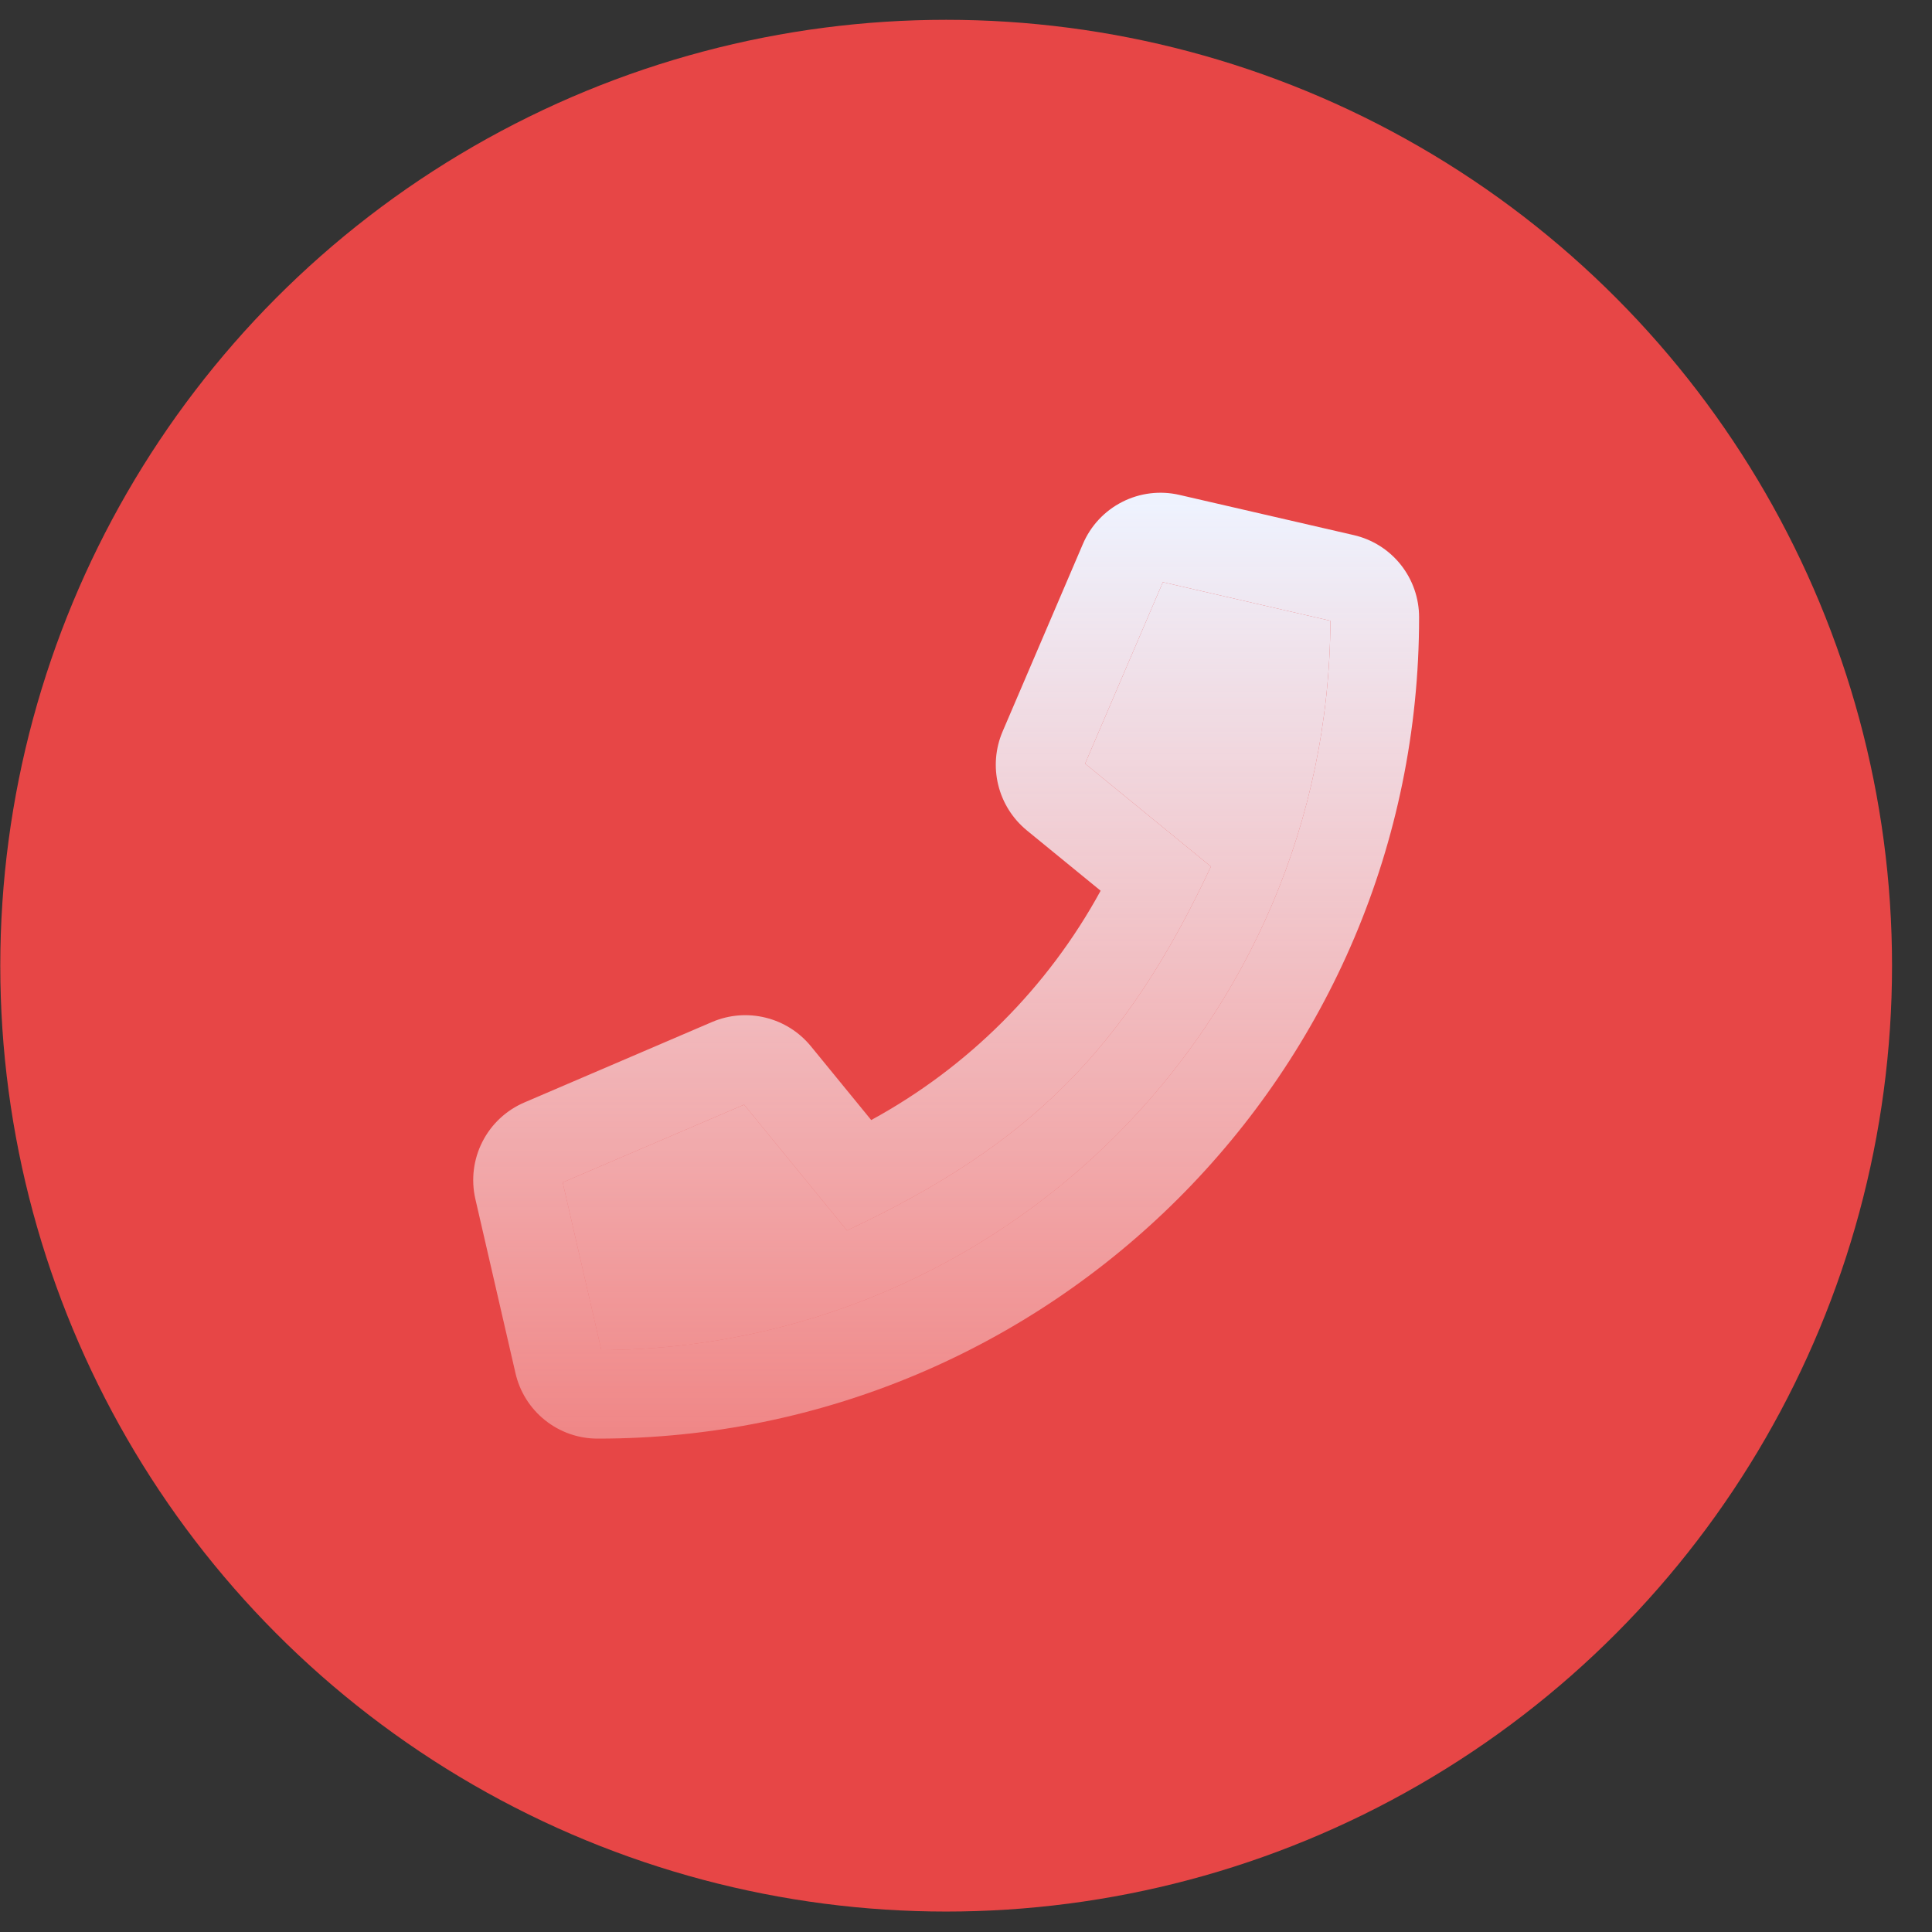
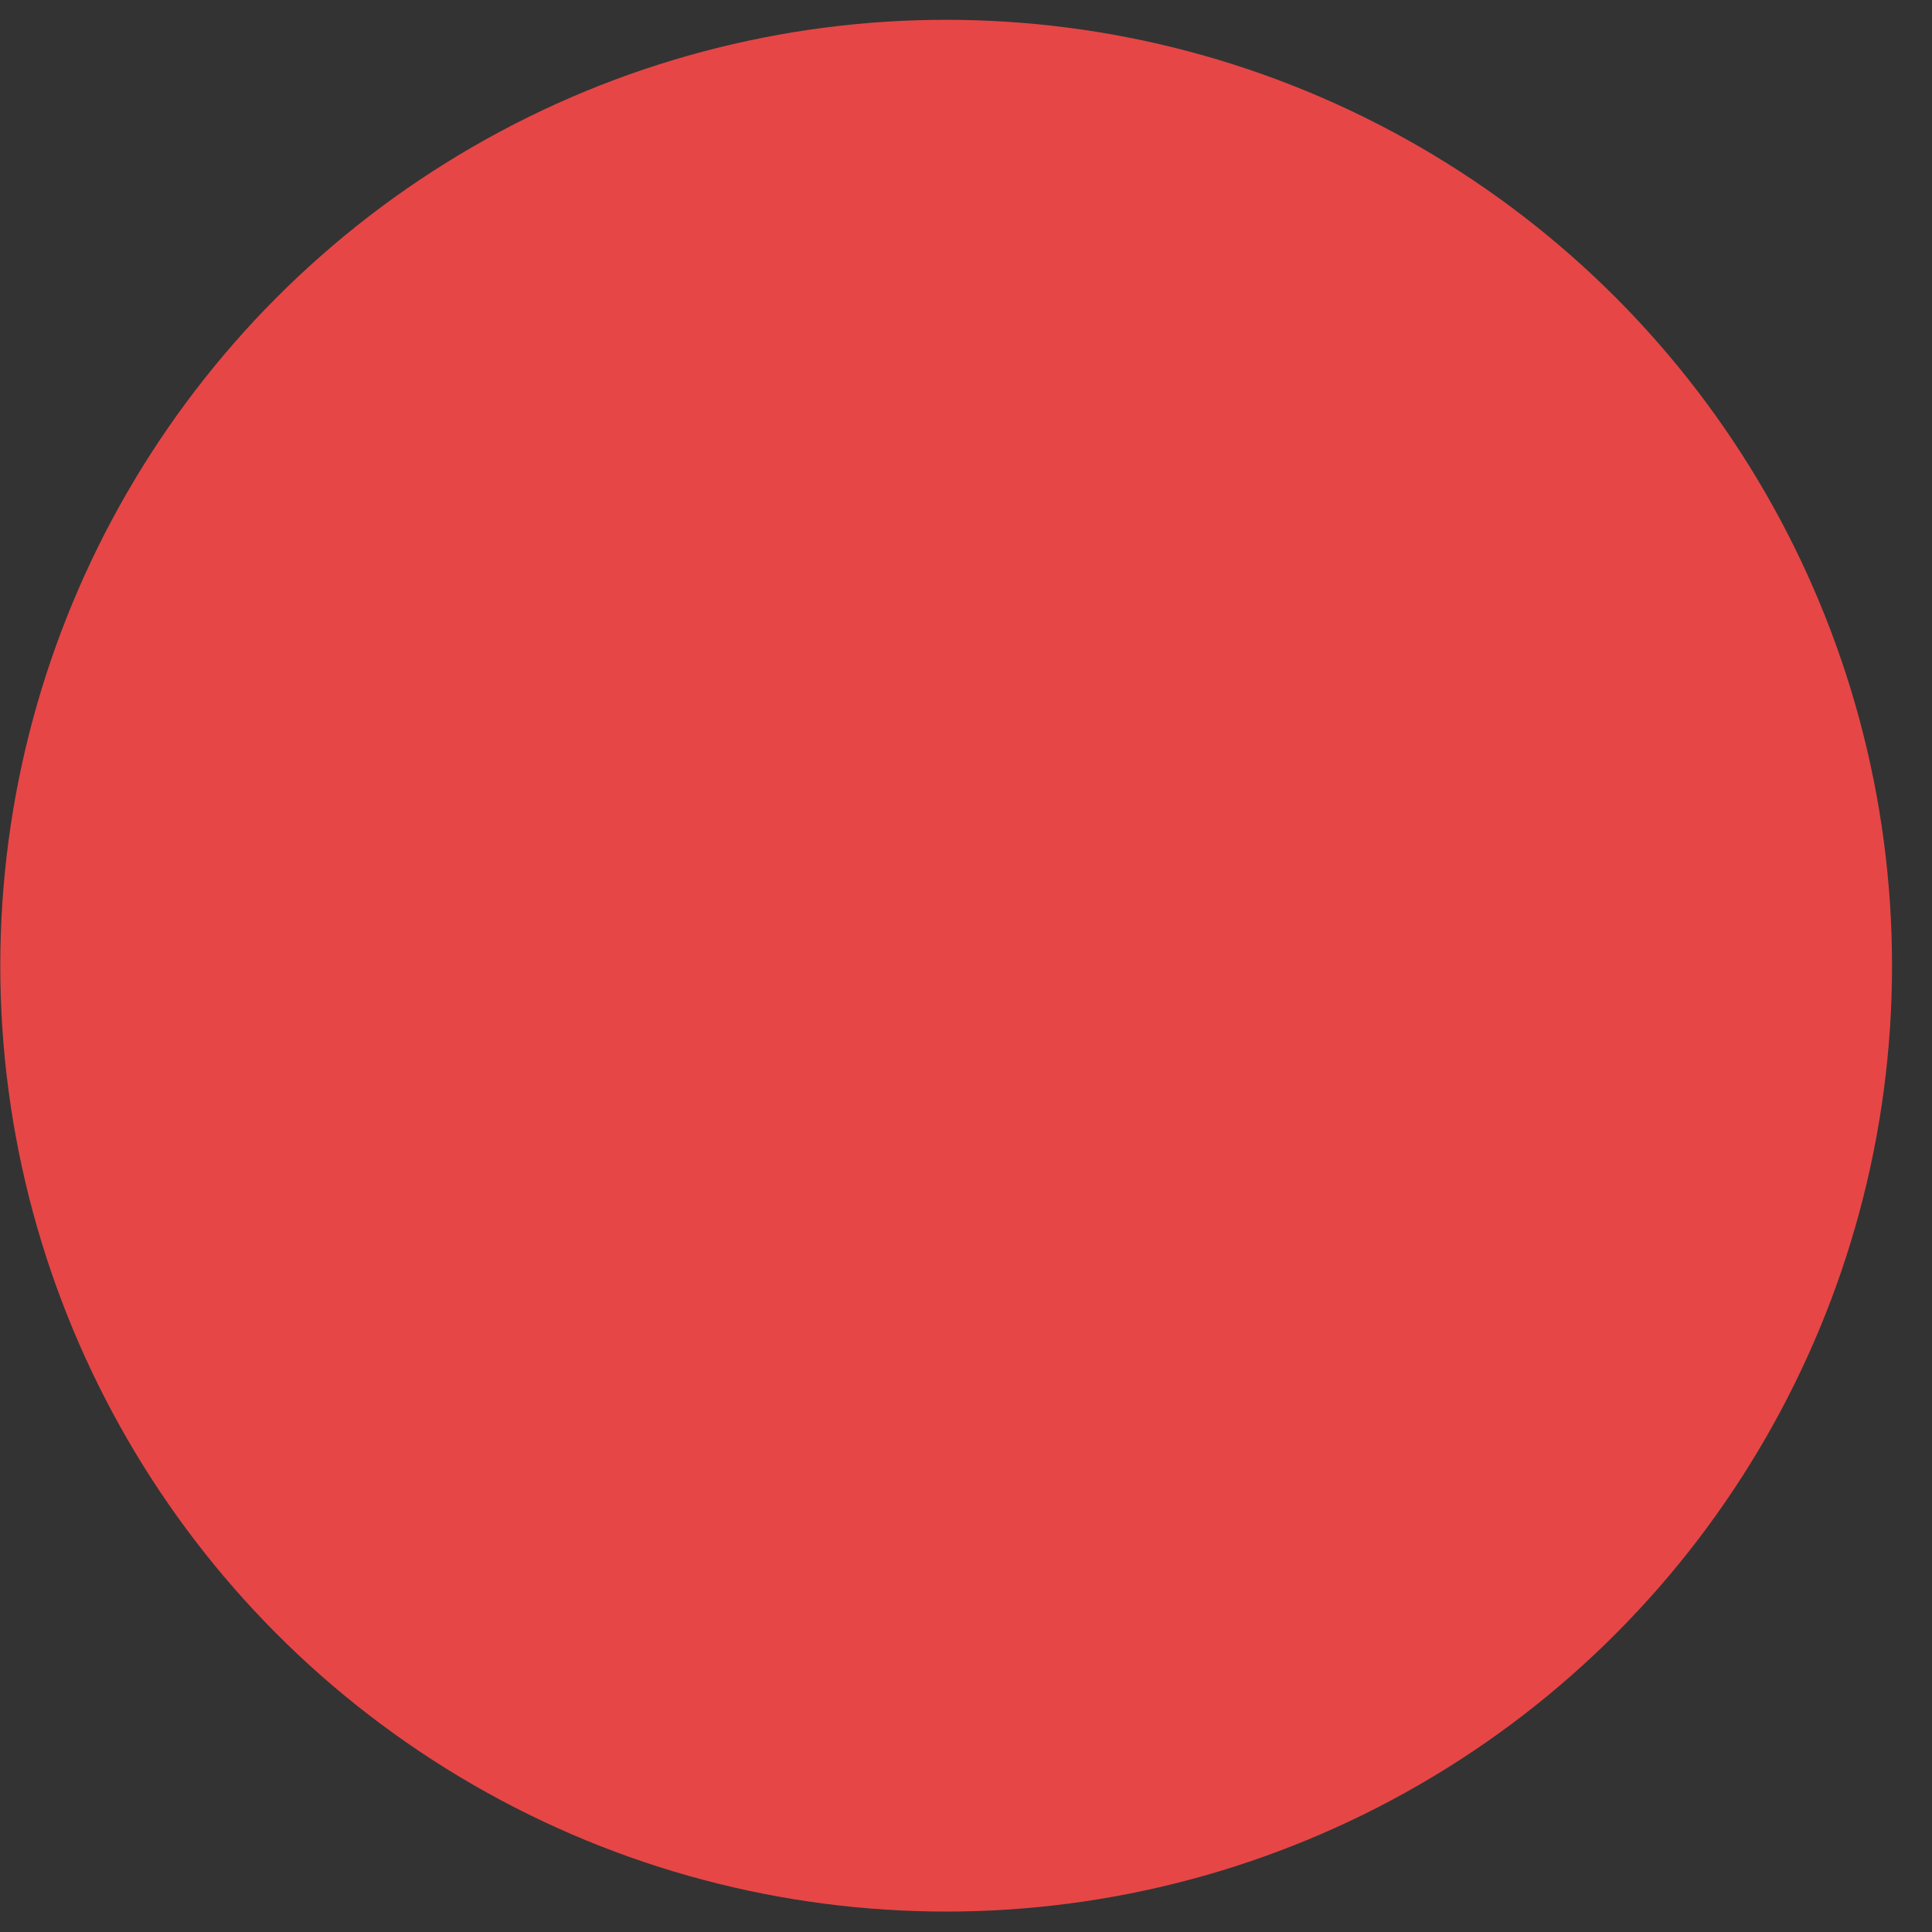
<svg xmlns="http://www.w3.org/2000/svg" width="100%" height="100%" viewBox="0 0 48 48" xml:space="preserve" style="fill-rule:evenodd;clip-rule:evenodd;stroke-linejoin:round;stroke-miterlimit:2;">
  <rect x="0" y="0" width="48" height="48" fill="#333333" stroke="none" />
  <g transform="matrix(-1,0,0,1,23.507,23.992)">
    <circle cx="0" cy="0" r="23.5" style="fill:rgb(231,70,70);" />
  </g>
-   <path d="M13.031,27.389L17.694,25.39C18.112,25.212 18.577,25.174 19.019,25.283C19.461,25.391 19.855,25.639 20.144,25.991L21.645,27.827C24.052,26.515 26.031,24.537 27.345,22.13L25.509,20.629C25.158,20.34 24.909,19.945 24.801,19.503C24.692,19.061 24.73,18.596 24.908,18.177L26.903,13.518C27.096,13.064 27.442,12.693 27.881,12.47C28.321,12.246 28.824,12.185 29.304,12.296L33.627,13.293C34.091,13.398 34.506,13.658 34.802,14.031C35.098,14.403 35.258,14.865 35.257,15.34C35.257,26.643 26.092,35.747 14.852,35.742C14.377,35.744 13.915,35.583 13.543,35.286C13.171,34.99 12.911,34.576 12.806,34.112L11.81,29.788C11.7,29.308 11.762,28.805 11.985,28.367C12.208,27.928 12.578,27.582 13.031,27.389ZM14.94,33.543C24.926,33.497 33.008,25.415 33.054,15.423L28.891,14.464L26.959,18.972L30.085,21.529C27.955,26.073 25.578,28.442 21.043,30.571L18.487,27.445L13.98,29.377L14.94,33.543Z" style="fill:url(#_Linear1);fill-rule:nonzero;" />
-   <path d="M14.94,33.543C24.926,33.497 33.008,25.415 33.054,15.423L28.891,14.464L26.959,18.972L30.085,21.529C27.955,26.073 25.578,28.442 21.043,30.571L18.487,27.445L13.98,29.377L14.94,33.543Z" style="fill:url(#_Linear2);fill-rule:nonzero;" />
  <defs>
    <linearGradient id="_Linear1" x1="0" y1="0" x2="1" y2="0" gradientUnits="userSpaceOnUse" gradientTransform="matrix(1.43895e-15,23.5,-23.5,1.43895e-15,23.507,12.242)">
      <stop offset="0" style="stop-color:rgb(238,243,255);stop-opacity:1" />
      <stop offset="1" style="stop-color:white;stop-opacity:0.35" />
    </linearGradient>
    <linearGradient id="_Linear2" x1="0" y1="0" x2="1" y2="0" gradientUnits="userSpaceOnUse" gradientTransform="matrix(1.43895e-15,23.5,-23.5,1.43895e-15,23.507,12.242)">
      <stop offset="0" style="stop-color:rgb(238,243,255);stop-opacity:1" />
      <stop offset="1" style="stop-color:white;stop-opacity:0.35" />
    </linearGradient>
  </defs>
</svg>